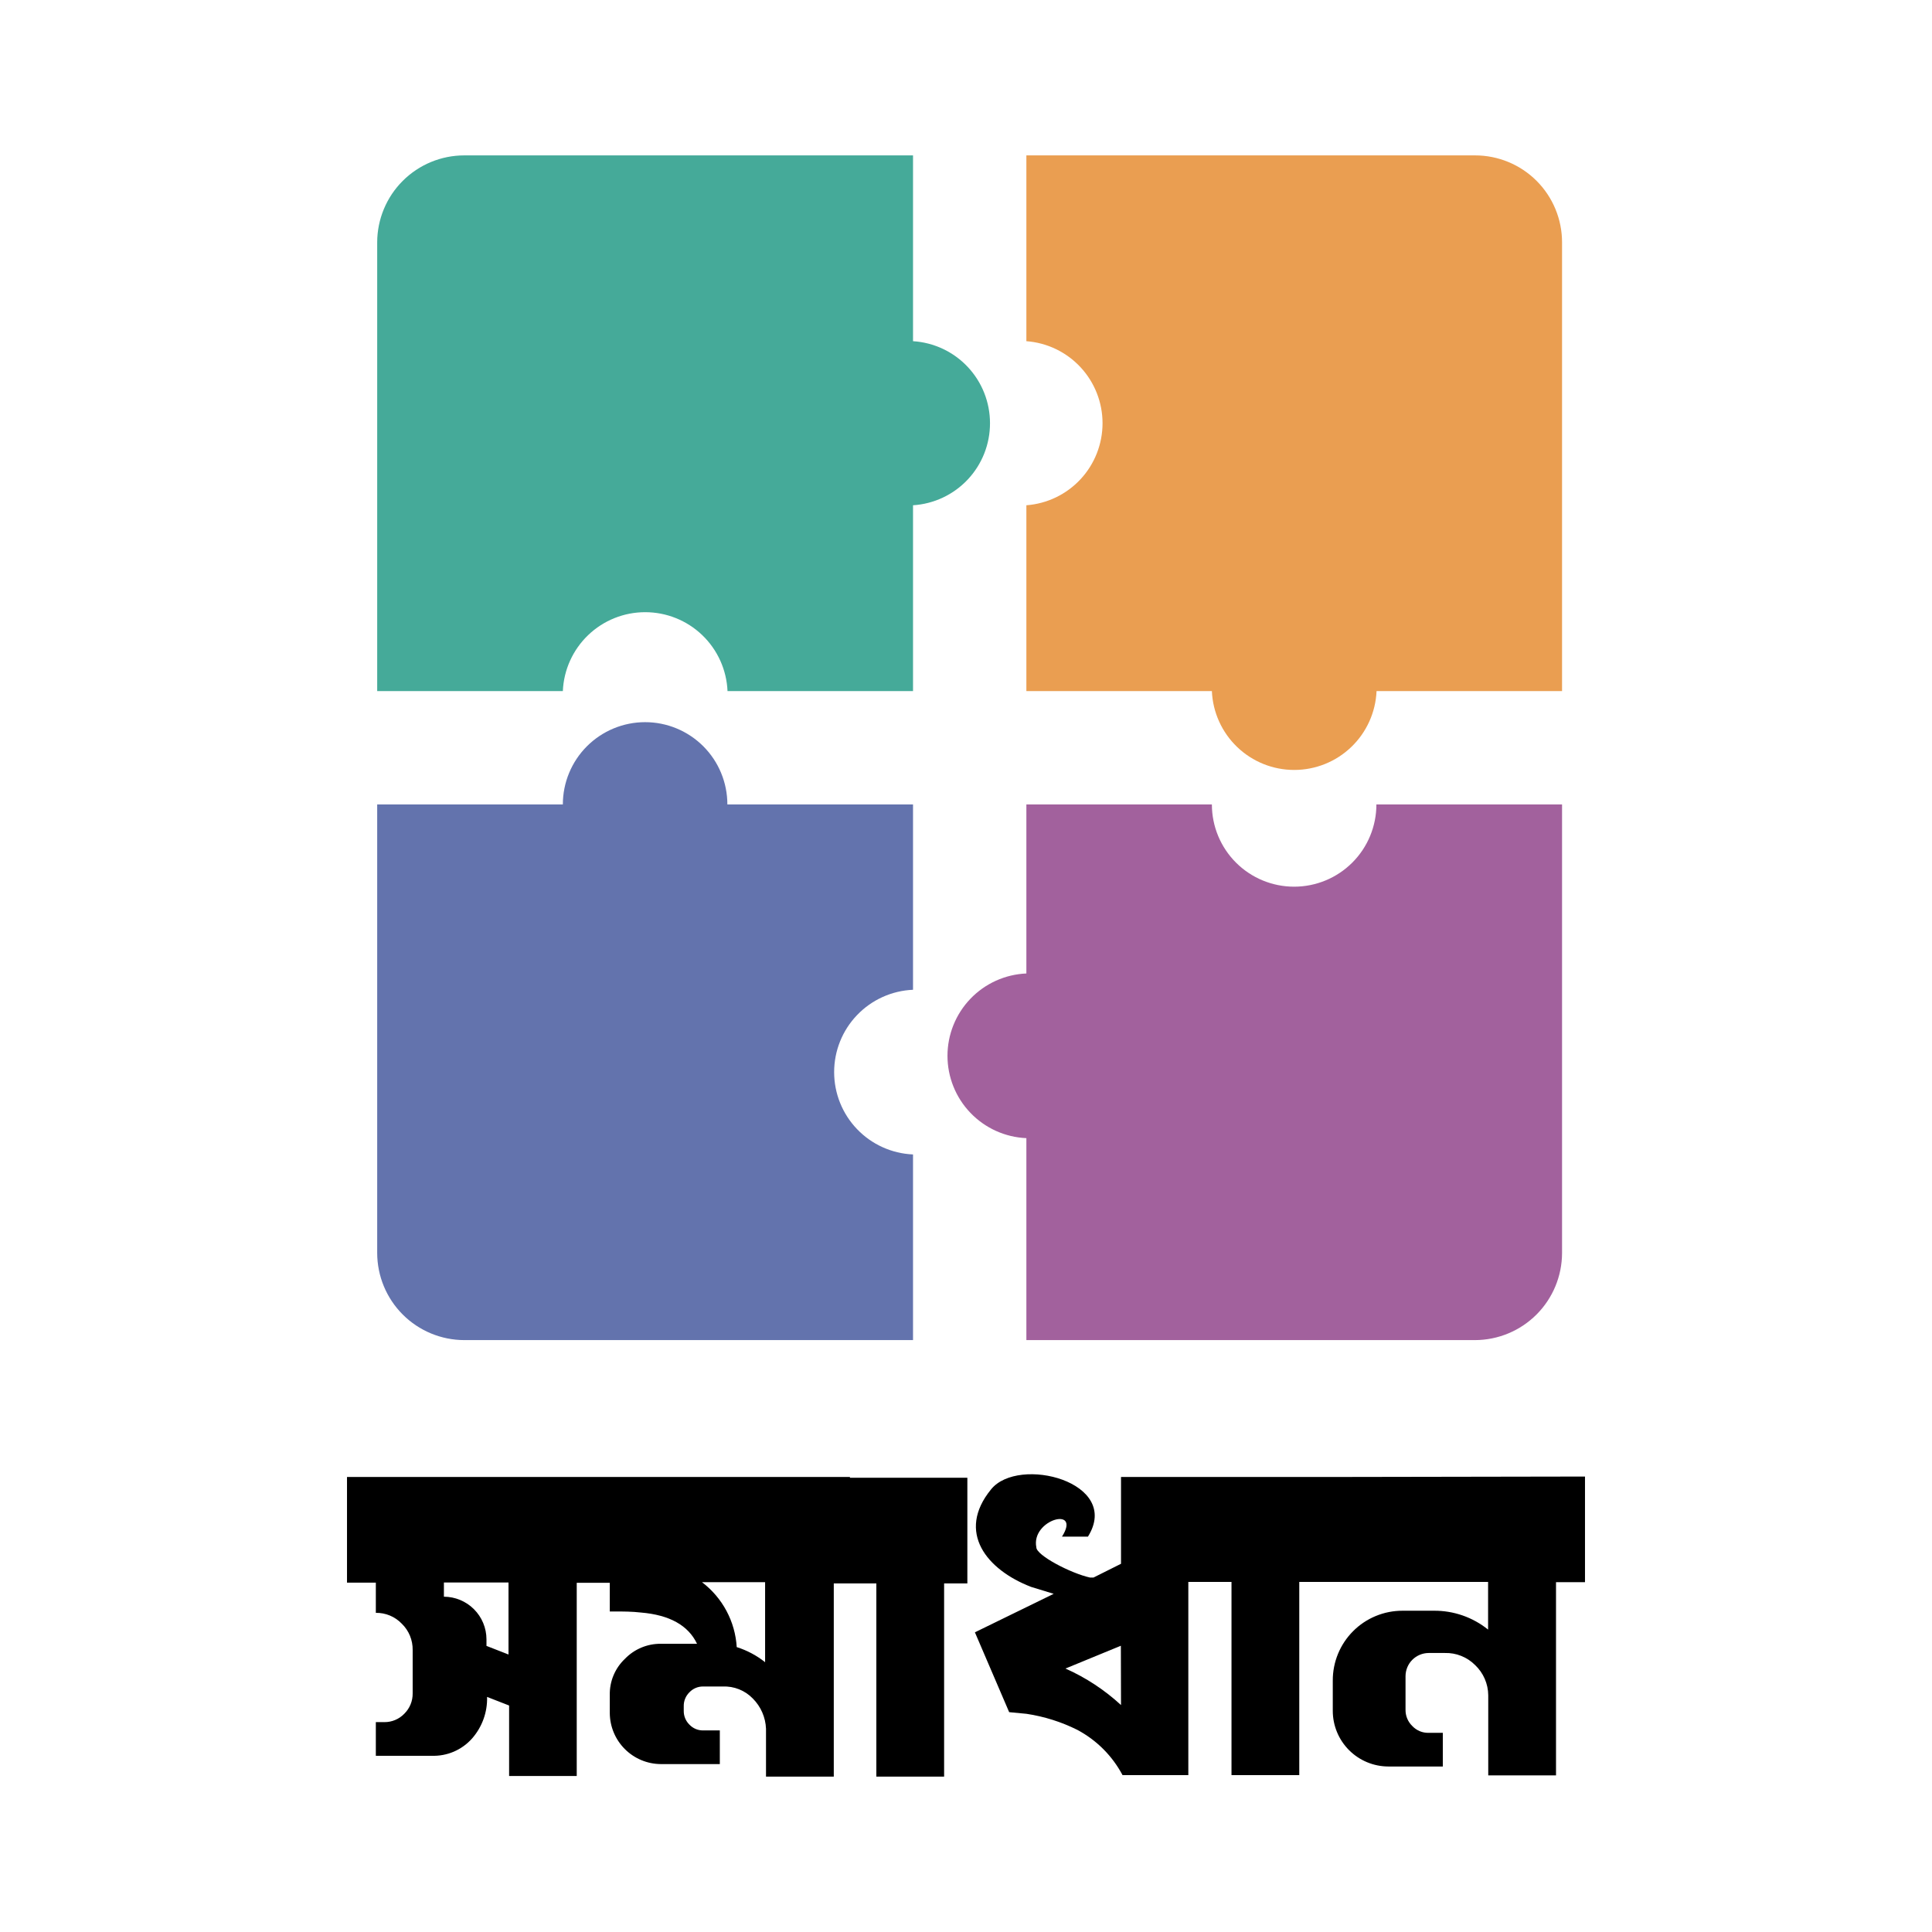
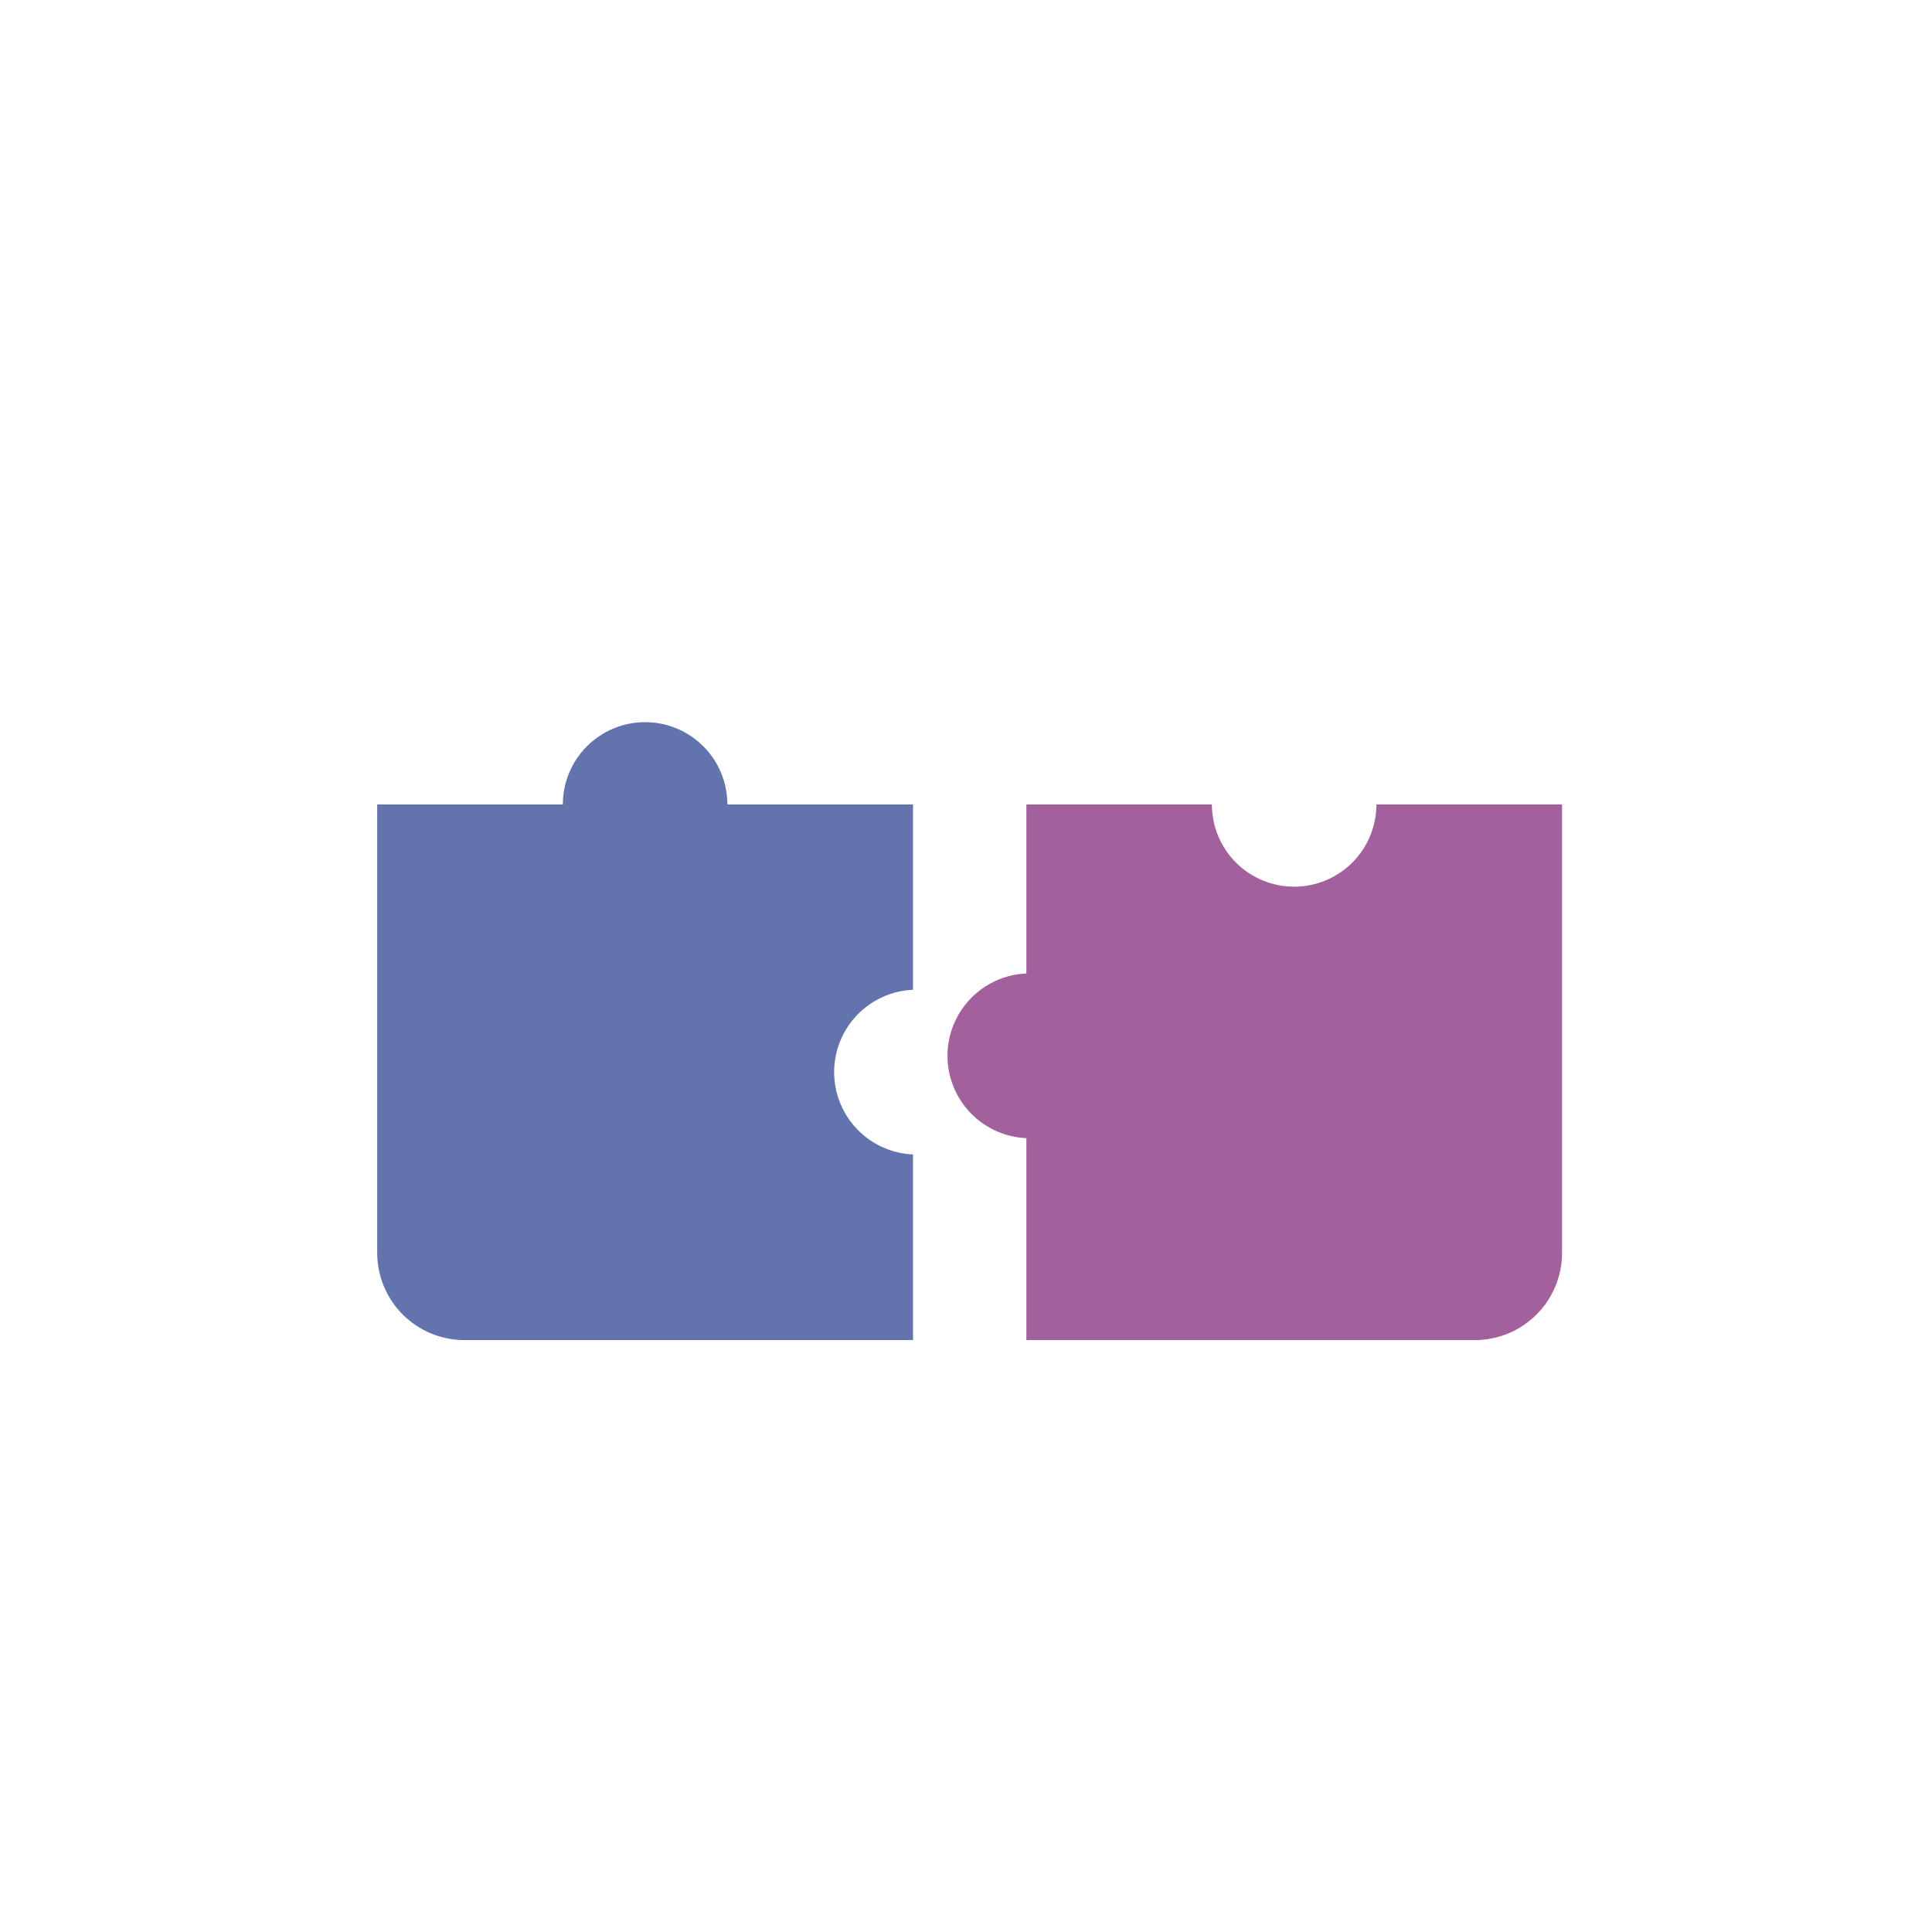
<svg xmlns="http://www.w3.org/2000/svg" width="128" height="128" viewBox="0 0 128 128" fill="none">
  <path d="M91.19 53.295C91.19 54.74 90.616 56.127 89.594 57.149C88.572 58.171 87.185 58.745 85.74 58.745C84.294 58.745 82.908 58.171 81.886 57.149C80.864 56.127 80.29 54.74 80.29 53.295H68V64.495C66.594 64.555 65.265 65.156 64.291 66.173C63.317 67.189 62.773 68.542 62.773 69.95C62.773 71.358 63.317 72.711 64.291 73.727C65.265 74.744 66.594 75.345 68 75.405V88.785H97.72C99.249 88.782 100.715 88.174 101.797 87.092C102.878 86.011 103.487 84.544 103.49 83.015V53.295H91.19Z" fill="#A2619D" />
  <path d="M60.49 65.575V53.295H48.19C48.19 52.579 48.049 51.871 47.775 51.209C47.502 50.548 47.1 49.947 46.594 49.441C46.088 48.935 45.487 48.534 44.826 48.26C44.165 47.986 43.456 47.845 42.74 47.845C42.025 47.845 41.316 47.986 40.655 48.26C39.993 48.534 39.393 48.935 38.886 49.441C38.38 49.947 37.979 50.548 37.705 51.209C37.431 51.871 37.29 52.579 37.29 53.295H24.99V83.015C24.993 84.544 25.602 86.01 26.683 87.092C27.765 88.174 29.231 88.782 30.76 88.785H60.49V76.485C59.084 76.425 57.755 75.824 56.781 74.807C55.807 73.791 55.264 72.438 55.264 71.03C55.264 69.622 55.807 68.269 56.781 67.253C57.755 66.236 59.084 65.635 60.49 65.575Z" fill="#6373AD" />
-   <path d="M103.49 16.055C103.49 14.527 102.883 13.062 101.803 11.982C100.723 10.902 99.258 10.295 97.73 10.295H68V22.605C69.372 22.707 70.654 23.324 71.59 24.332C72.526 25.34 73.046 26.665 73.046 28.04C73.046 29.416 72.526 30.74 71.59 31.748C70.654 32.756 69.372 33.373 68 33.475V45.785H80.29C80.35 47.191 80.951 48.52 81.968 49.494C82.984 50.468 84.337 51.011 85.745 51.011C87.153 51.011 88.506 50.468 89.522 49.494C90.539 48.52 91.14 47.191 91.2 45.785H103.49V16.055Z" fill="#EA9E51" />
-   <path d="M65.59 28.035C65.59 26.651 65.063 25.319 64.115 24.31C63.168 23.301 61.872 22.692 60.49 22.605V10.295H30.76C29.232 10.295 27.766 10.902 26.684 11.982C25.602 13.061 24.993 14.527 24.99 16.055V45.785H37.29C37.35 44.379 37.952 43.05 38.968 42.076C39.984 41.102 41.338 40.559 42.745 40.559C44.153 40.559 45.506 41.102 46.523 42.076C47.539 43.05 48.14 44.379 48.2 45.785H60.49V33.475C61.873 33.388 63.171 32.777 64.119 31.766C65.067 30.755 65.593 29.421 65.59 28.035Z" fill="#45AA99" />
-   <path d="M56.31 97.855H22.99V104.855H24.9V106.855C25.221 106.85 25.539 106.912 25.835 107.035C26.131 107.159 26.399 107.343 26.62 107.575C26.854 107.802 27.038 108.074 27.162 108.375C27.285 108.676 27.346 109 27.34 109.325V112.195C27.343 112.444 27.296 112.691 27.201 112.921C27.107 113.151 26.967 113.36 26.79 113.535C26.619 113.715 26.412 113.857 26.183 113.953C25.955 114.05 25.709 114.098 25.46 114.095H24.9V116.325H28.59C29.093 116.344 29.594 116.252 30.058 116.055C30.521 115.857 30.935 115.561 31.27 115.185C31.941 114.425 32.299 113.438 32.27 112.425L33.73 112.995V117.665H38.21V104.865H40.4V106.765H40.77C41.29 106.765 41.86 106.765 42.47 106.835C44.36 106.995 45.6 107.685 46.18 108.905H43.78C43.336 108.901 42.896 108.987 42.487 109.159C42.078 109.331 41.708 109.585 41.4 109.905C41.076 110.212 40.82 110.583 40.648 110.994C40.475 111.406 40.391 111.849 40.4 112.295V113.495C40.406 114.39 40.763 115.246 41.396 115.879C42.029 116.512 42.885 116.87 43.78 116.875H47.69V114.645H46.59C46.418 114.648 46.247 114.615 46.089 114.548C45.93 114.48 45.788 114.381 45.67 114.255C45.549 114.135 45.454 113.991 45.39 113.833C45.327 113.675 45.296 113.505 45.3 113.335V113.045C45.296 112.875 45.327 112.705 45.39 112.547C45.454 112.389 45.549 112.245 45.67 112.125C45.788 111.999 45.93 111.9 46.089 111.832C46.247 111.765 46.418 111.732 46.59 111.735H47.88C48.251 111.719 48.621 111.782 48.966 111.92C49.311 112.058 49.623 112.268 49.88 112.535C50.411 113.069 50.721 113.783 50.75 114.535V117.705H55.24V104.905H58.06V117.705H62.55V104.905H64.09V97.905H56.31V97.855ZM33.69 109.615L32.23 109.045V108.605C32.228 107.858 31.93 107.142 31.401 106.614C30.873 106.086 30.157 105.788 29.41 105.785V104.845H33.69V109.615ZM50.69 110.125C50.13 109.679 49.493 109.34 48.81 109.125C48.759 108.285 48.528 107.466 48.13 106.723C47.733 105.981 47.181 105.334 46.51 104.825H50.69V110.125Z" fill="black" />
-   <path d="M87.71 97.855H74.27V103.605L72.45 104.515H72.21C70.94 104.235 68.66 103.045 68.66 102.515C68.29 100.675 71.66 99.755 70.36 101.805H72.08C74.33 98.195 67.48 96.415 65.66 98.675C63.34 101.515 65.38 104.005 68.31 105.135L69.81 105.595L64.59 108.145L66.86 113.435L68.01 113.545C69.178 113.72 70.312 114.078 71.37 114.605C72.647 115.283 73.692 116.328 74.37 117.605H78.73V104.805H81.59V117.605H86.08V104.805H98.59V107.965C97.571 107.144 96.298 106.702 94.99 106.715H92.92C92.312 106.714 91.71 106.833 91.148 107.065C90.586 107.297 90.076 107.638 89.647 108.069C89.217 108.499 88.877 109.01 88.646 109.572C88.415 110.135 88.297 110.737 88.3 111.345V113.345C88.3 114.322 88.687 115.259 89.377 115.951C90.067 116.642 91.003 117.032 91.98 117.035H95.59V114.805H94.65C94.448 114.81 94.248 114.772 94.062 114.695C93.876 114.617 93.708 114.501 93.57 114.355C93.425 114.215 93.31 114.047 93.233 113.862C93.155 113.676 93.117 113.476 93.12 113.275V111.045C93.123 110.64 93.284 110.252 93.571 109.966C93.857 109.68 94.245 109.518 94.65 109.515H95.73C96.1 109.505 96.469 109.571 96.812 109.709C97.156 109.846 97.469 110.053 97.73 110.315C98.002 110.573 98.219 110.883 98.368 111.226C98.518 111.57 98.597 111.94 98.6 112.315V117.625H103.09V104.825H105.01V97.825L87.71 97.855ZM74.27 112.965C73.184 111.963 71.941 111.145 70.59 110.545L74.26 109.035L74.27 112.965Z" fill="black" />
</svg>